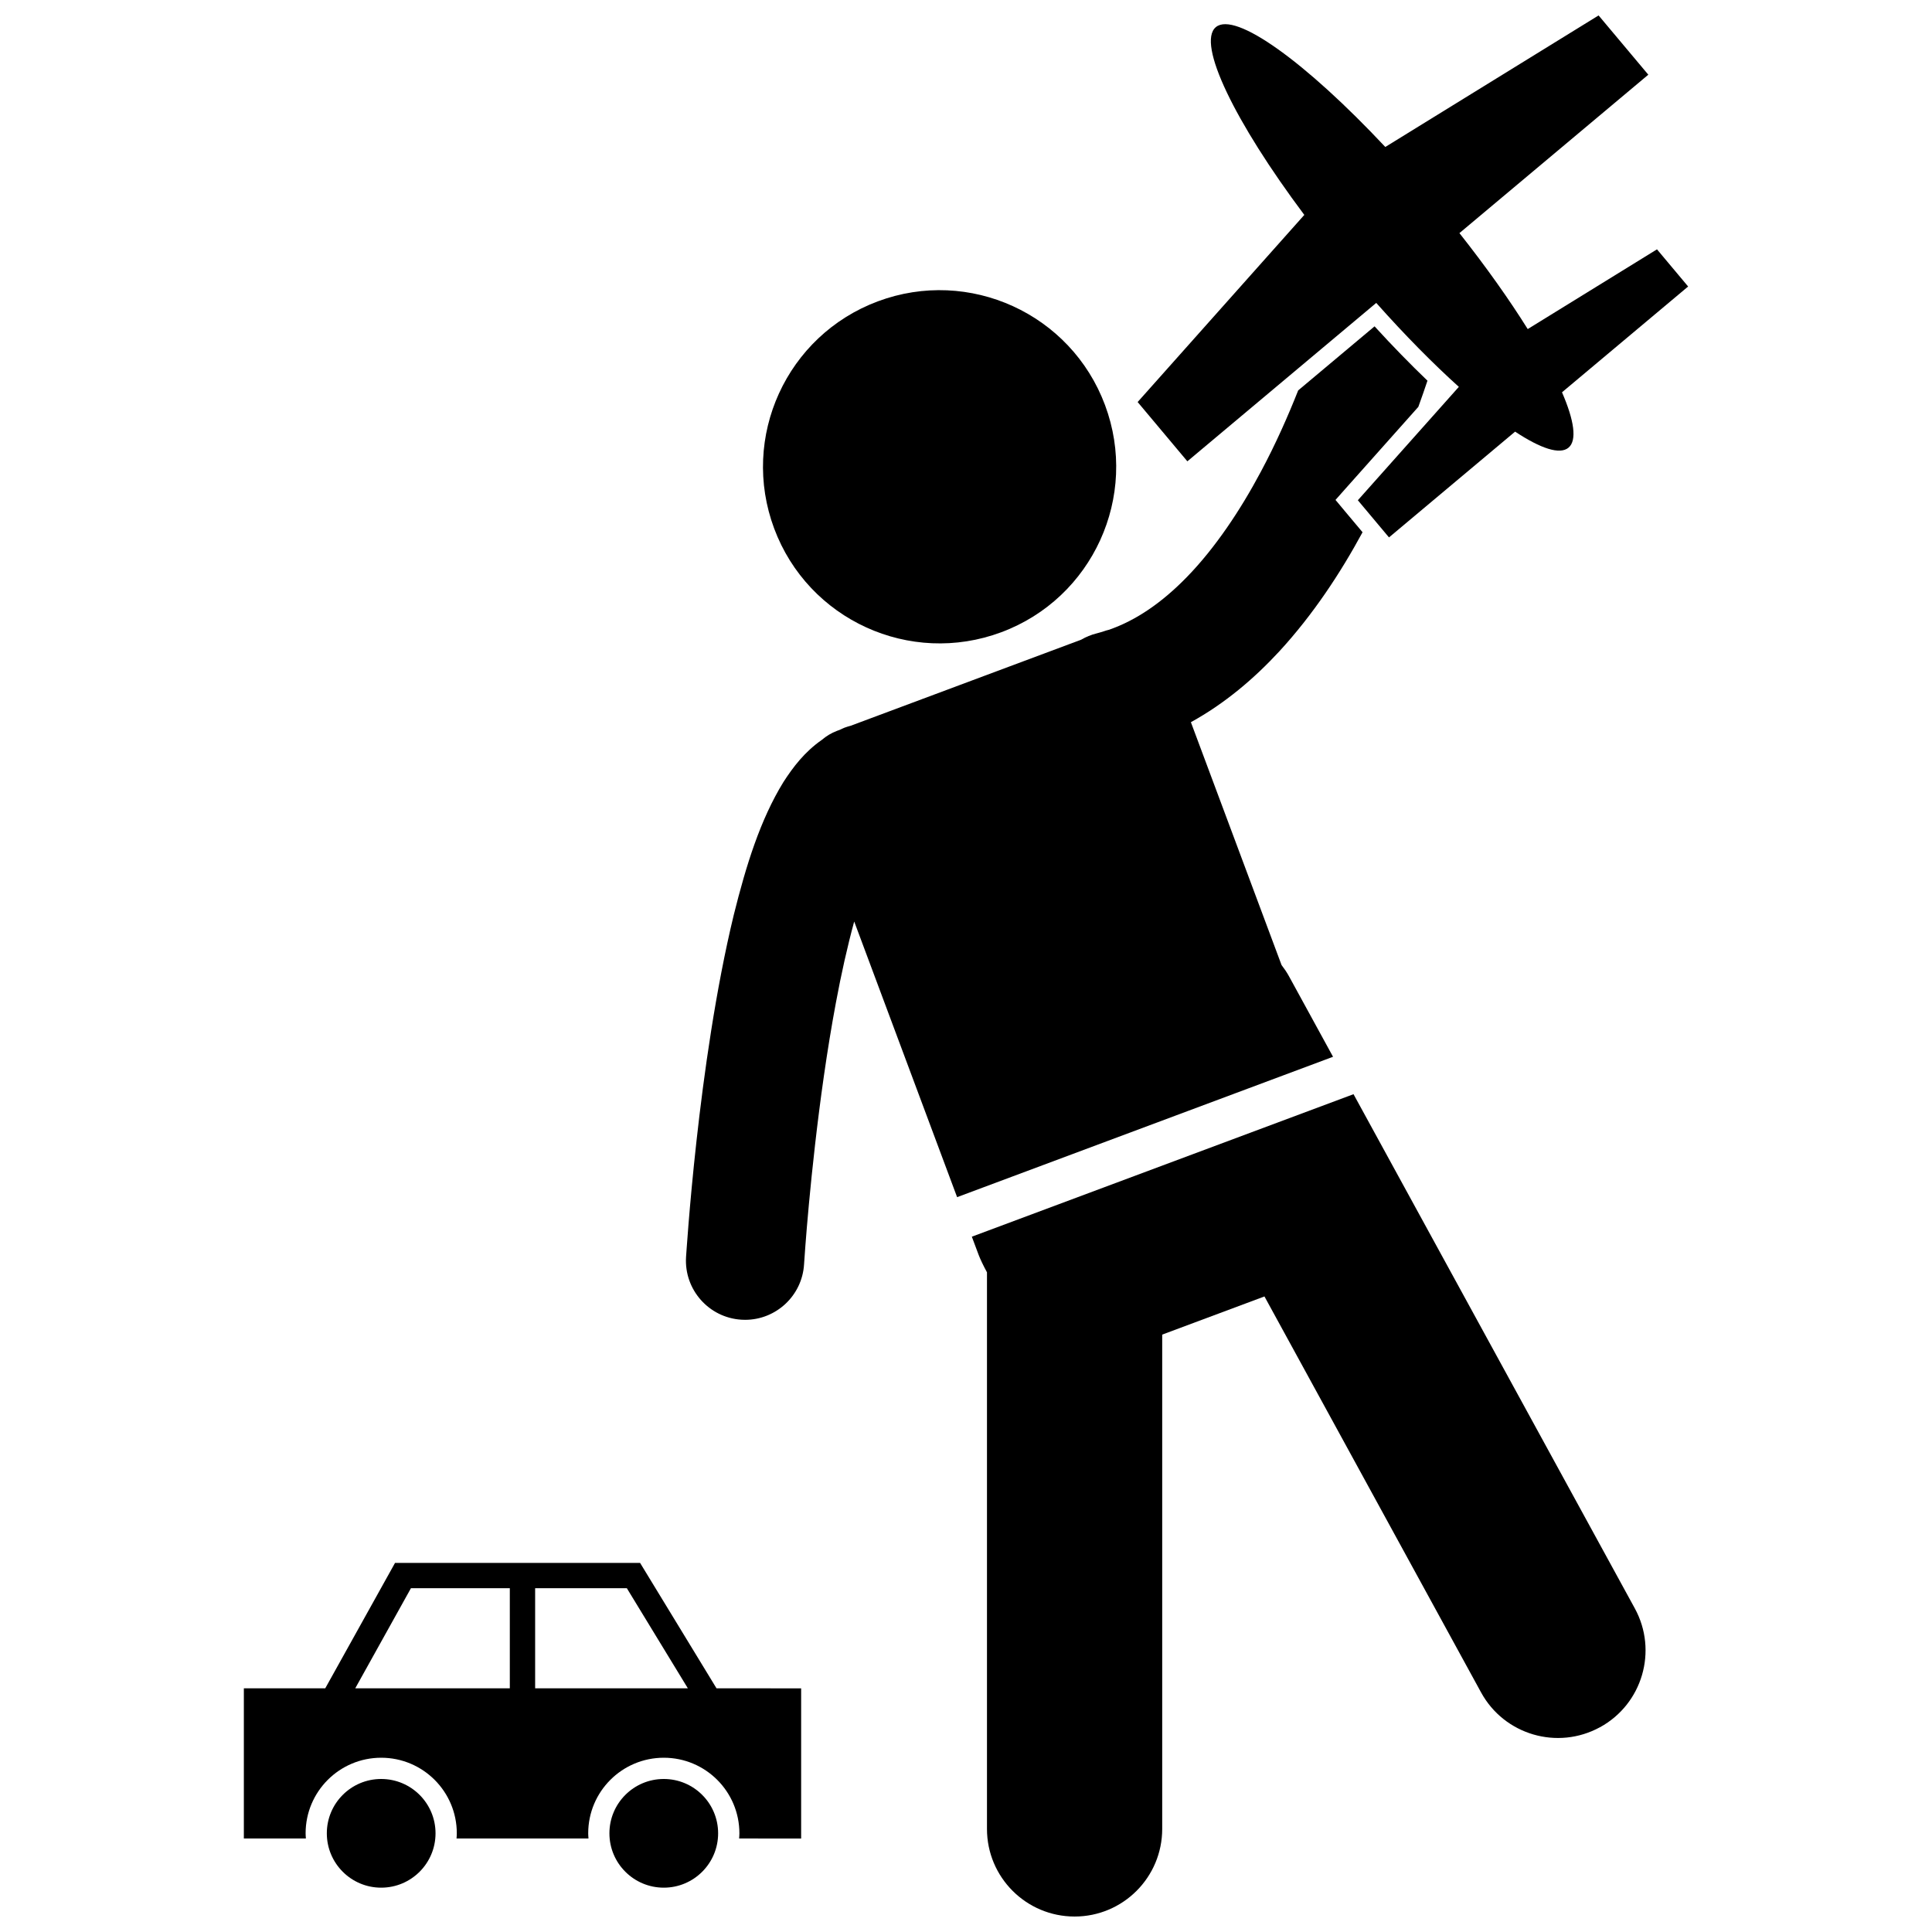
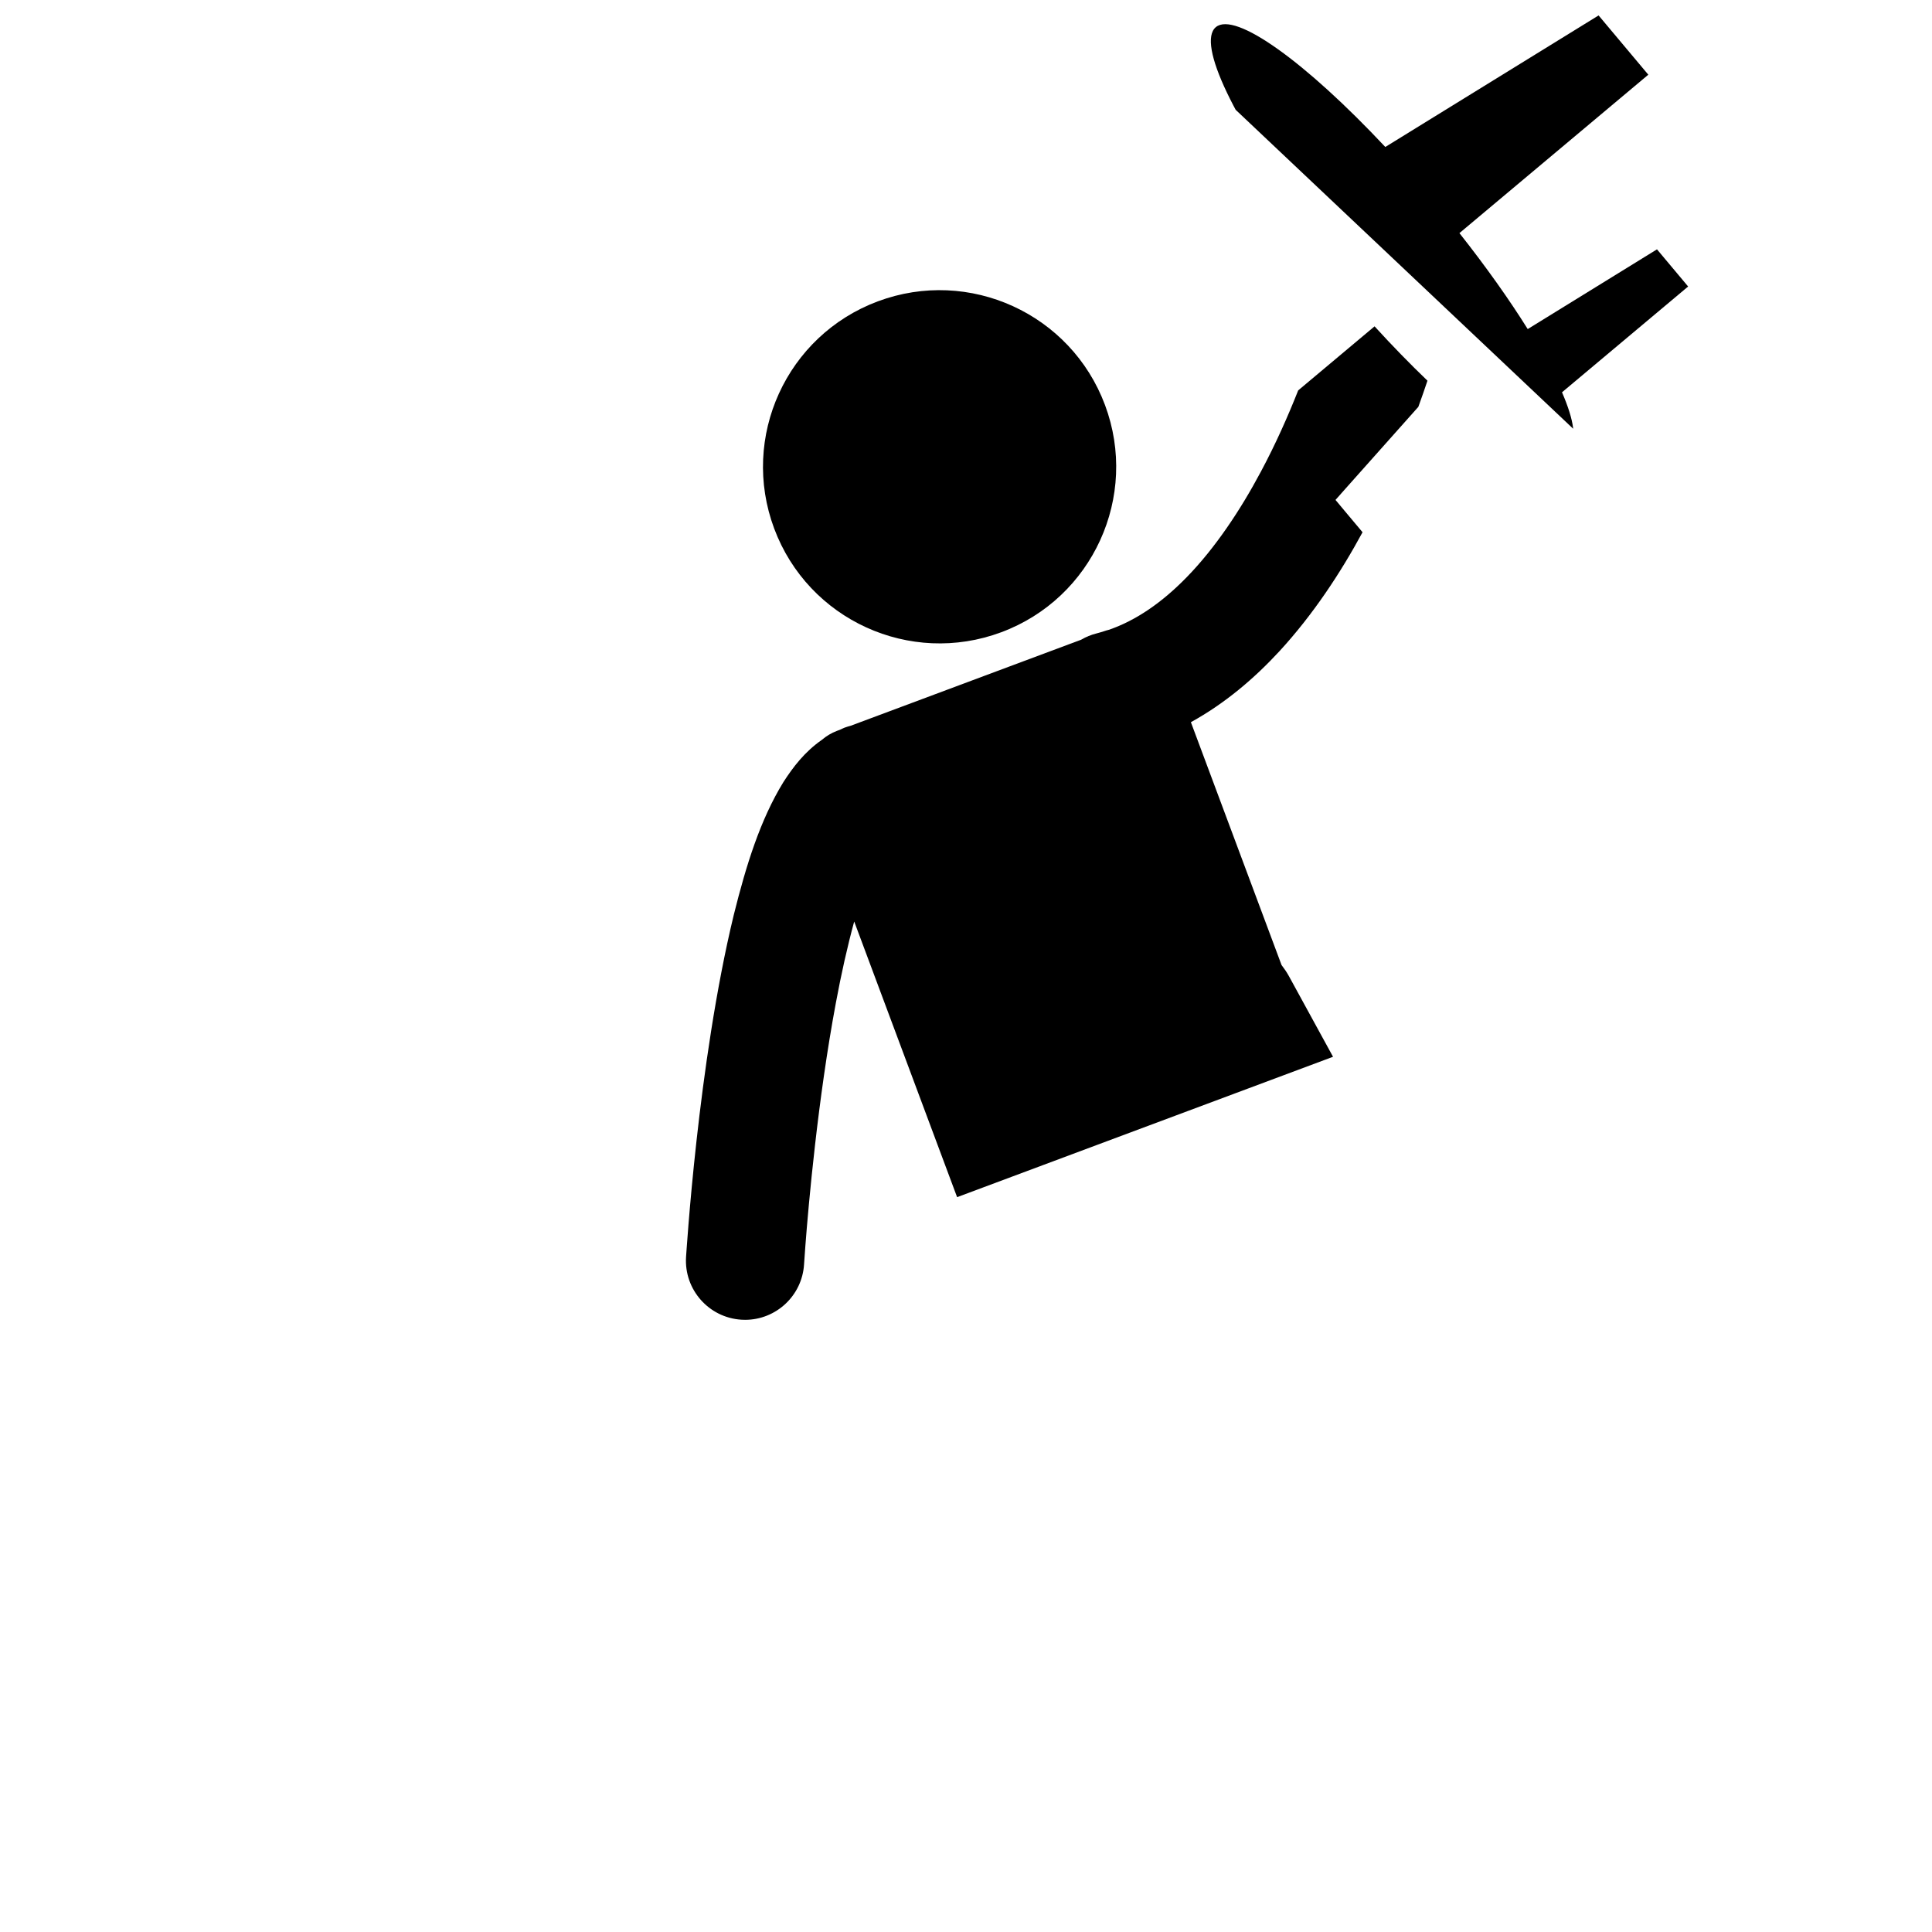
<svg xmlns="http://www.w3.org/2000/svg" width="800px" height="800px" version="1.1" viewBox="144 144 512 512">
  <defs>
    <clipPath id="b">
-       <path d="m401 433h180v218.9h-180z" />
-     </clipPath>
+       </clipPath>
    <clipPath id="a">
-       <path d="m445 148.09h147v138.91h-147z" />
+       <path d="m445 148.09h147v138.91z" />
    </clipPath>
  </defs>
  <path d="m436.84 251.34c9.035 24.211-3.262 51.168-27.473 60.203-24.211 9.035-51.164-3.266-60.203-27.48-9.035-24.211 3.266-51.164 27.473-60.203 24.211-9.035 51.164 3.266 60.203 27.48" />
  <path d="m497.27 424.06-11.68-21.348c-0.582-1.062-1.254-2.039-1.969-2.973l-24.023-64.352c9.008-4.957 16.781-11.57 23.449-18.789 8.961-9.75 16.188-20.746 22.043-31.551l-4.691-5.594-2.477-2.969 2.562-2.891 19.391-21.773c0.898-2.477 1.699-4.789 2.418-6.934-4.574-4.387-9.309-9.238-14.02-14.402l-20.242 16.977c-2.656 6.719-5.941 14.168-9.895 21.551-5.441 10.219-12.129 20.238-19.594 27.898-6.539 6.727-13.465 11.516-20.695 13.996-0.445 0.105-0.891 0.238-1.332 0.395-0.621 0.188-1.238 0.391-1.855 0.543-1.496 0.367-2.875 0.945-4.144 1.684l-61.066 22.801c-0.535 0.141-1.074 0.301-1.609 0.5v-0.004c-0.445 0.176-0.844 0.387-1.27 0.578l-0.738 0.273c-1.512 0.562-2.848 1.387-4.012 2.379-4.566 3.168-7.648 7.223-10.223 11.223-6.094 9.922-9.836 21.906-13.145 35.191-9.566 39.492-12.578 90.203-12.645 90.664-0.531 8.633 6.035 16.066 14.672 16.602 0.328 0.02 0.652 0.031 0.977 0.031 8.211 0 15.113-6.394 15.625-14.699 0-0.008 0.105-1.695 0.344-4.836 0.832-10.977 3.312-38.996 8.102-64.535 1.41-7.59 3.055-14.953 4.844-21.484l27.27 73.047z" />
  <g clip-path="url(#b)">
    <path d="m568.01 601.74c11.25-6.152 15.379-20.266 9.23-31.508l-74.543-136.26-101.15 37.762 1.797 4.805c0.422 1.125 1.191 2.742 2.215 4.637v147.51c0 12.82 10.395 23.215 23.227 23.215 12.816 0 23.211-10.395 23.211-23.215v-131l27.098-10.113 57.406 104.94c6.144 11.238 20.258 15.375 31.508 9.219z" />
  </g>
  <g clip-path="url(#a)">
    <path d="m530.61 246.52-26.766 30.051 8.254 9.848 33.422-28.031c6.785 4.481 11.852 6.18 14.152 4.25 2.297-1.93 1.512-7.211-1.723-14.676l33.426-28.035-8.254-9.848-34.258 21.129c-4.856-7.769-10.992-16.438-18.098-25.43l50.055-41.98-13.176-15.707-56.523 34.859c-21.016-22.406-39.797-36.047-44.914-31.754-5.117 4.293 5.043 25.16 23.449 49.758l-44.168 49.59 13.176 15.711 50.055-41.98c7.617 8.566 15.082 16.113 21.891 22.246z" />
  </g>
-   <path d="m224.99 629.85c0-11.062 8.969-20.031 20.031-20.031s20.035 8.969 20.035 20.031c0 0.465-0.039 0.918-0.07 1.375h34.965c-0.031-0.457-0.07-0.91-0.07-1.375 0-11.062 8.969-20.031 20.035-20.031 11.062 0 20.031 8.969 20.031 20.031 0 0.465-0.039 0.918-0.07 1.375l16.434 0.004v-39.801l-22.426-0.004-20.258-33.242h-64.938l-18.496 33.242h-21.57v39.801h16.438c-0.031-0.453-0.07-0.91-0.07-1.375zm101.3-38.426h-40.473v-26.527h24.305zm-73.391-26.527h26.207v26.527h-40.965z" />
-   <path d="m259.42 629.85c0 7.953-6.449 14.402-14.406 14.402-7.953 0-14.402-6.449-14.402-14.402 0-7.957 6.449-14.402 14.402-14.402 7.957 0 14.406 6.445 14.406 14.402" />
-   <path d="m334.31 629.85c0 7.953-6.449 14.402-14.402 14.402-7.957 0-14.406-6.449-14.406-14.402 0-7.957 6.449-14.402 14.406-14.402 7.953 0 14.402 6.445 14.402 14.402" />
</svg>